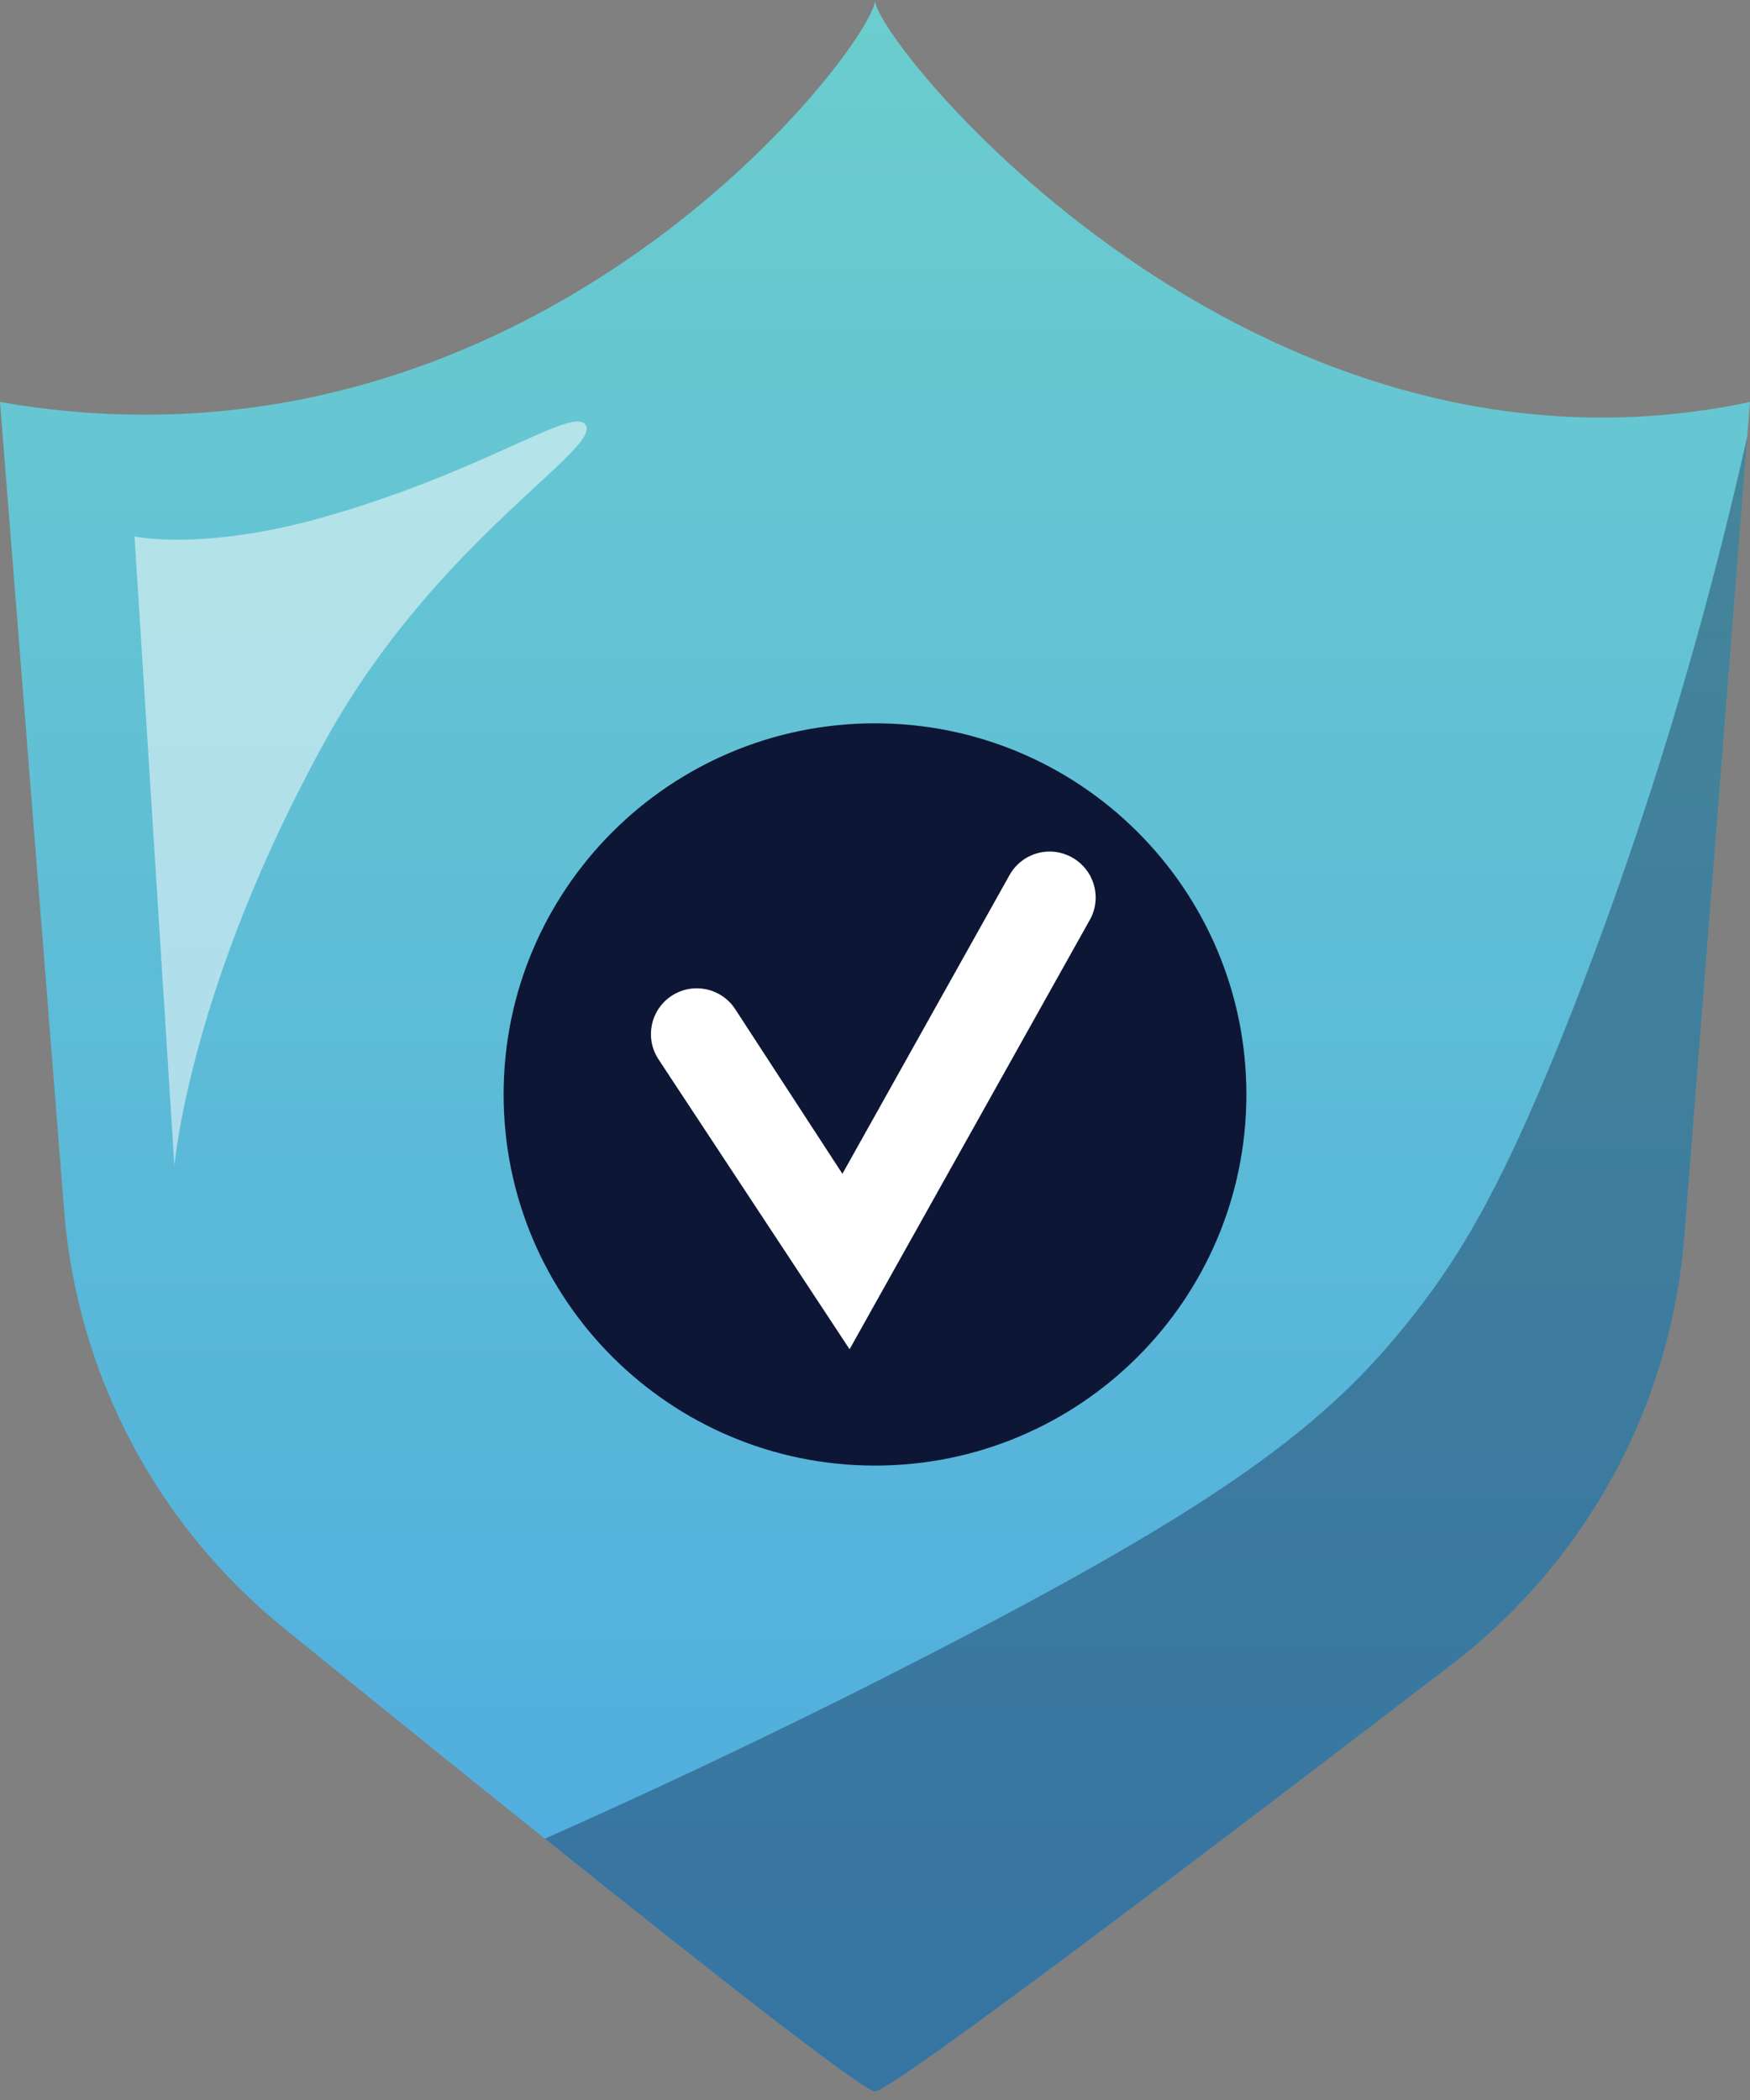
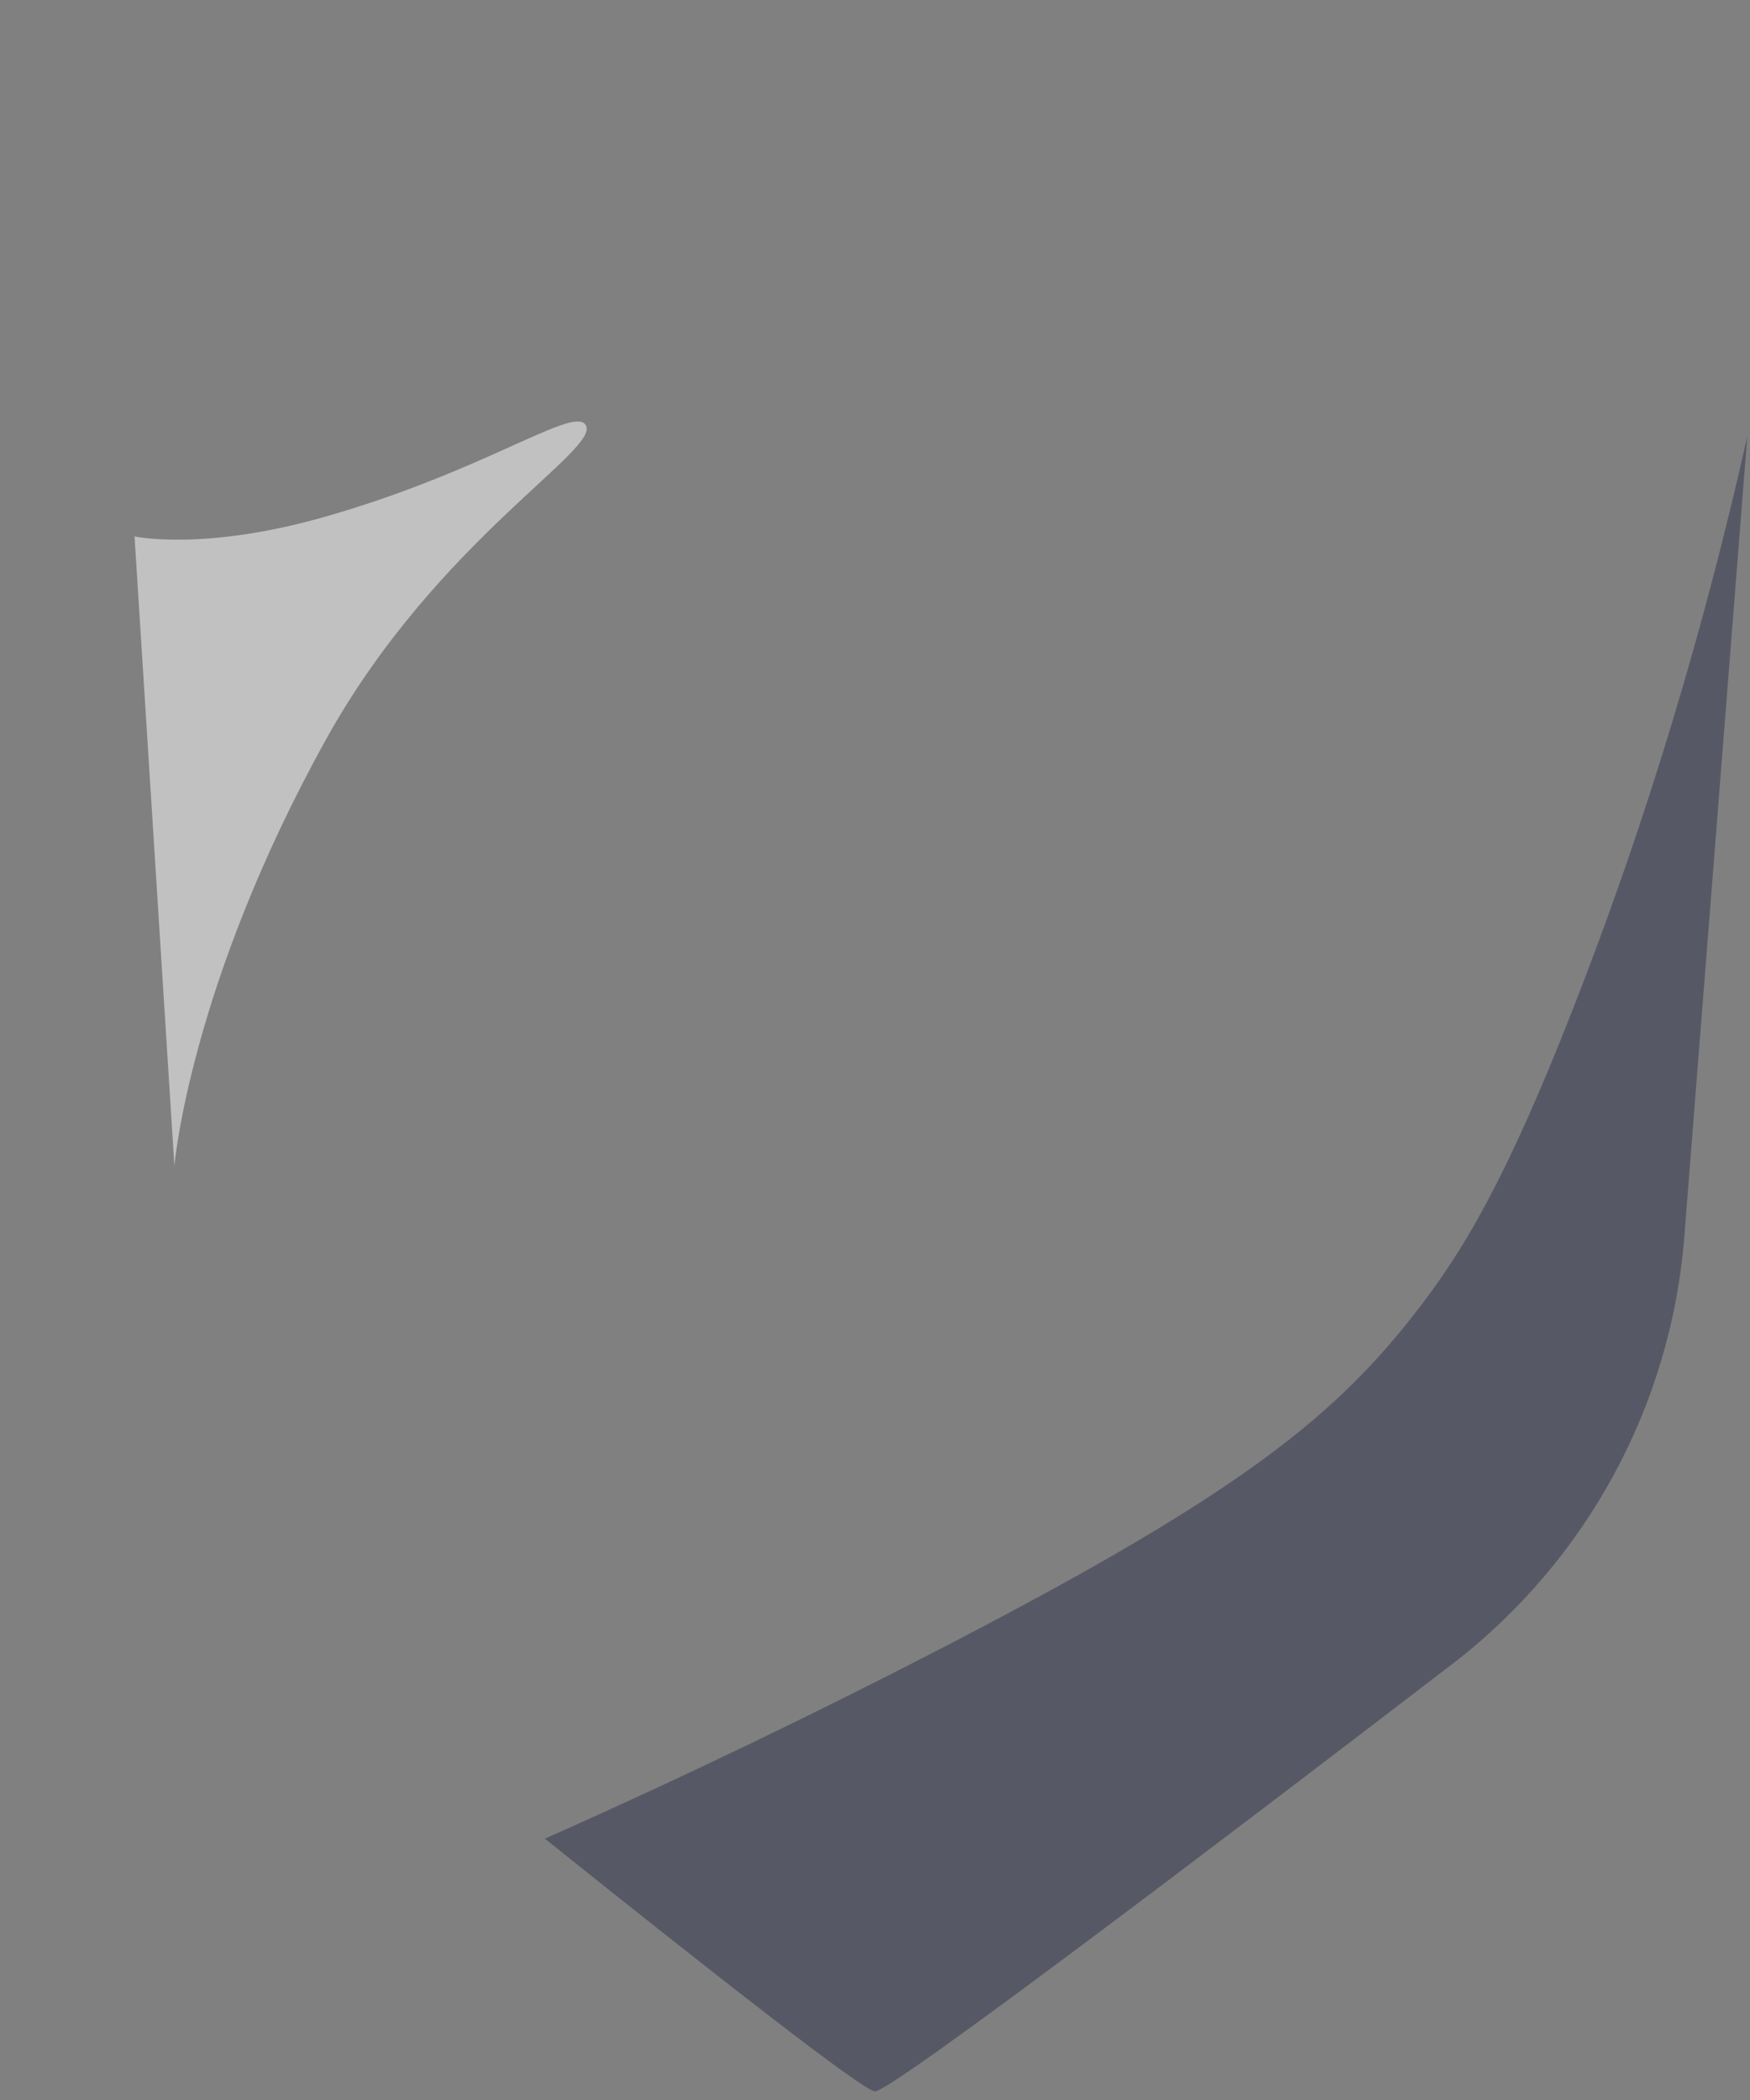
<svg xmlns="http://www.w3.org/2000/svg" width="40" height="48" viewBox="0 0 40 48" fill="none">
  <rect x="0" y="0" width="40" height="48" fill="#808080" stroke="none" />
-   <path d="M20 47.804C20.421 47.778 27.993 42.025 33.186 38.042C36.264 35.682 38.195 32.127 38.499 28.263L40 9.188C28.554 11.613 19.969 0.912 20 0C20.03 0.912 12.269 11.339 0 9.188L1.466 27.672C1.762 31.403 3.574 34.849 6.48 37.208C11.692 41.438 19.57 47.778 19.999 47.804H20Z" fill="url(#paint0_linear_16_42)" />
-   <path d="M20 33.499C24.688 33.499 28.489 29.701 28.489 25.016C28.489 20.331 24.688 16.533 20 16.533C15.312 16.533 11.511 20.331 11.511 25.016C11.511 29.701 15.312 33.499 20 33.499Z" fill="#0D1635" />
-   <path d="M24.508 19.6L24.503 19.598C23.997 19.315 23.359 19.496 23.076 20L19.255 26.83L16.805 23.067C16.49 22.582 15.841 22.444 15.355 22.759C14.868 23.076 14.732 23.728 15.052 24.214L19.419 30.84L24.91 21.026C25.193 20.522 25.012 19.883 24.507 19.601L24.508 19.6Z" fill="white" />
  <path d="M35.962 23.039C34.417 26.985 33.431 28.636 32.292 30.082C30.367 32.528 28.073 34.301 21.23 37.824C18.849 39.05 15.906 40.493 12.454 42.027C16.267 45.081 19.719 47.787 20 47.804C20.42 47.778 27.992 42.025 33.186 38.042C36.264 35.682 38.195 32.127 38.499 28.263L39.938 9.975C38.706 15.462 37.216 19.837 35.962 23.039V23.039Z" fill="#0D1635" fill-opacity="0.36" />
  <path d="M3.986 26.651L3.075 12.261C3.075 12.261 4.651 12.608 7.449 11.806C11.049 10.774 13.047 9.316 13.374 9.696C13.831 10.228 9.997 12.311 7.449 16.906C4.33 22.533 3.986 26.651 3.986 26.651Z" fill="white" fill-opacity="0.51" />
  <defs>
    <linearGradient id="paint0_linear_16_42" x1="20" y1="0" x2="20" y2="47.804" gradientUnits="userSpaceOnUse">
      <stop stop-color="#6CCDCE" />
      <stop offset="1" stop-color="#4EAAE0" />
    </linearGradient>
  </defs>
</svg>